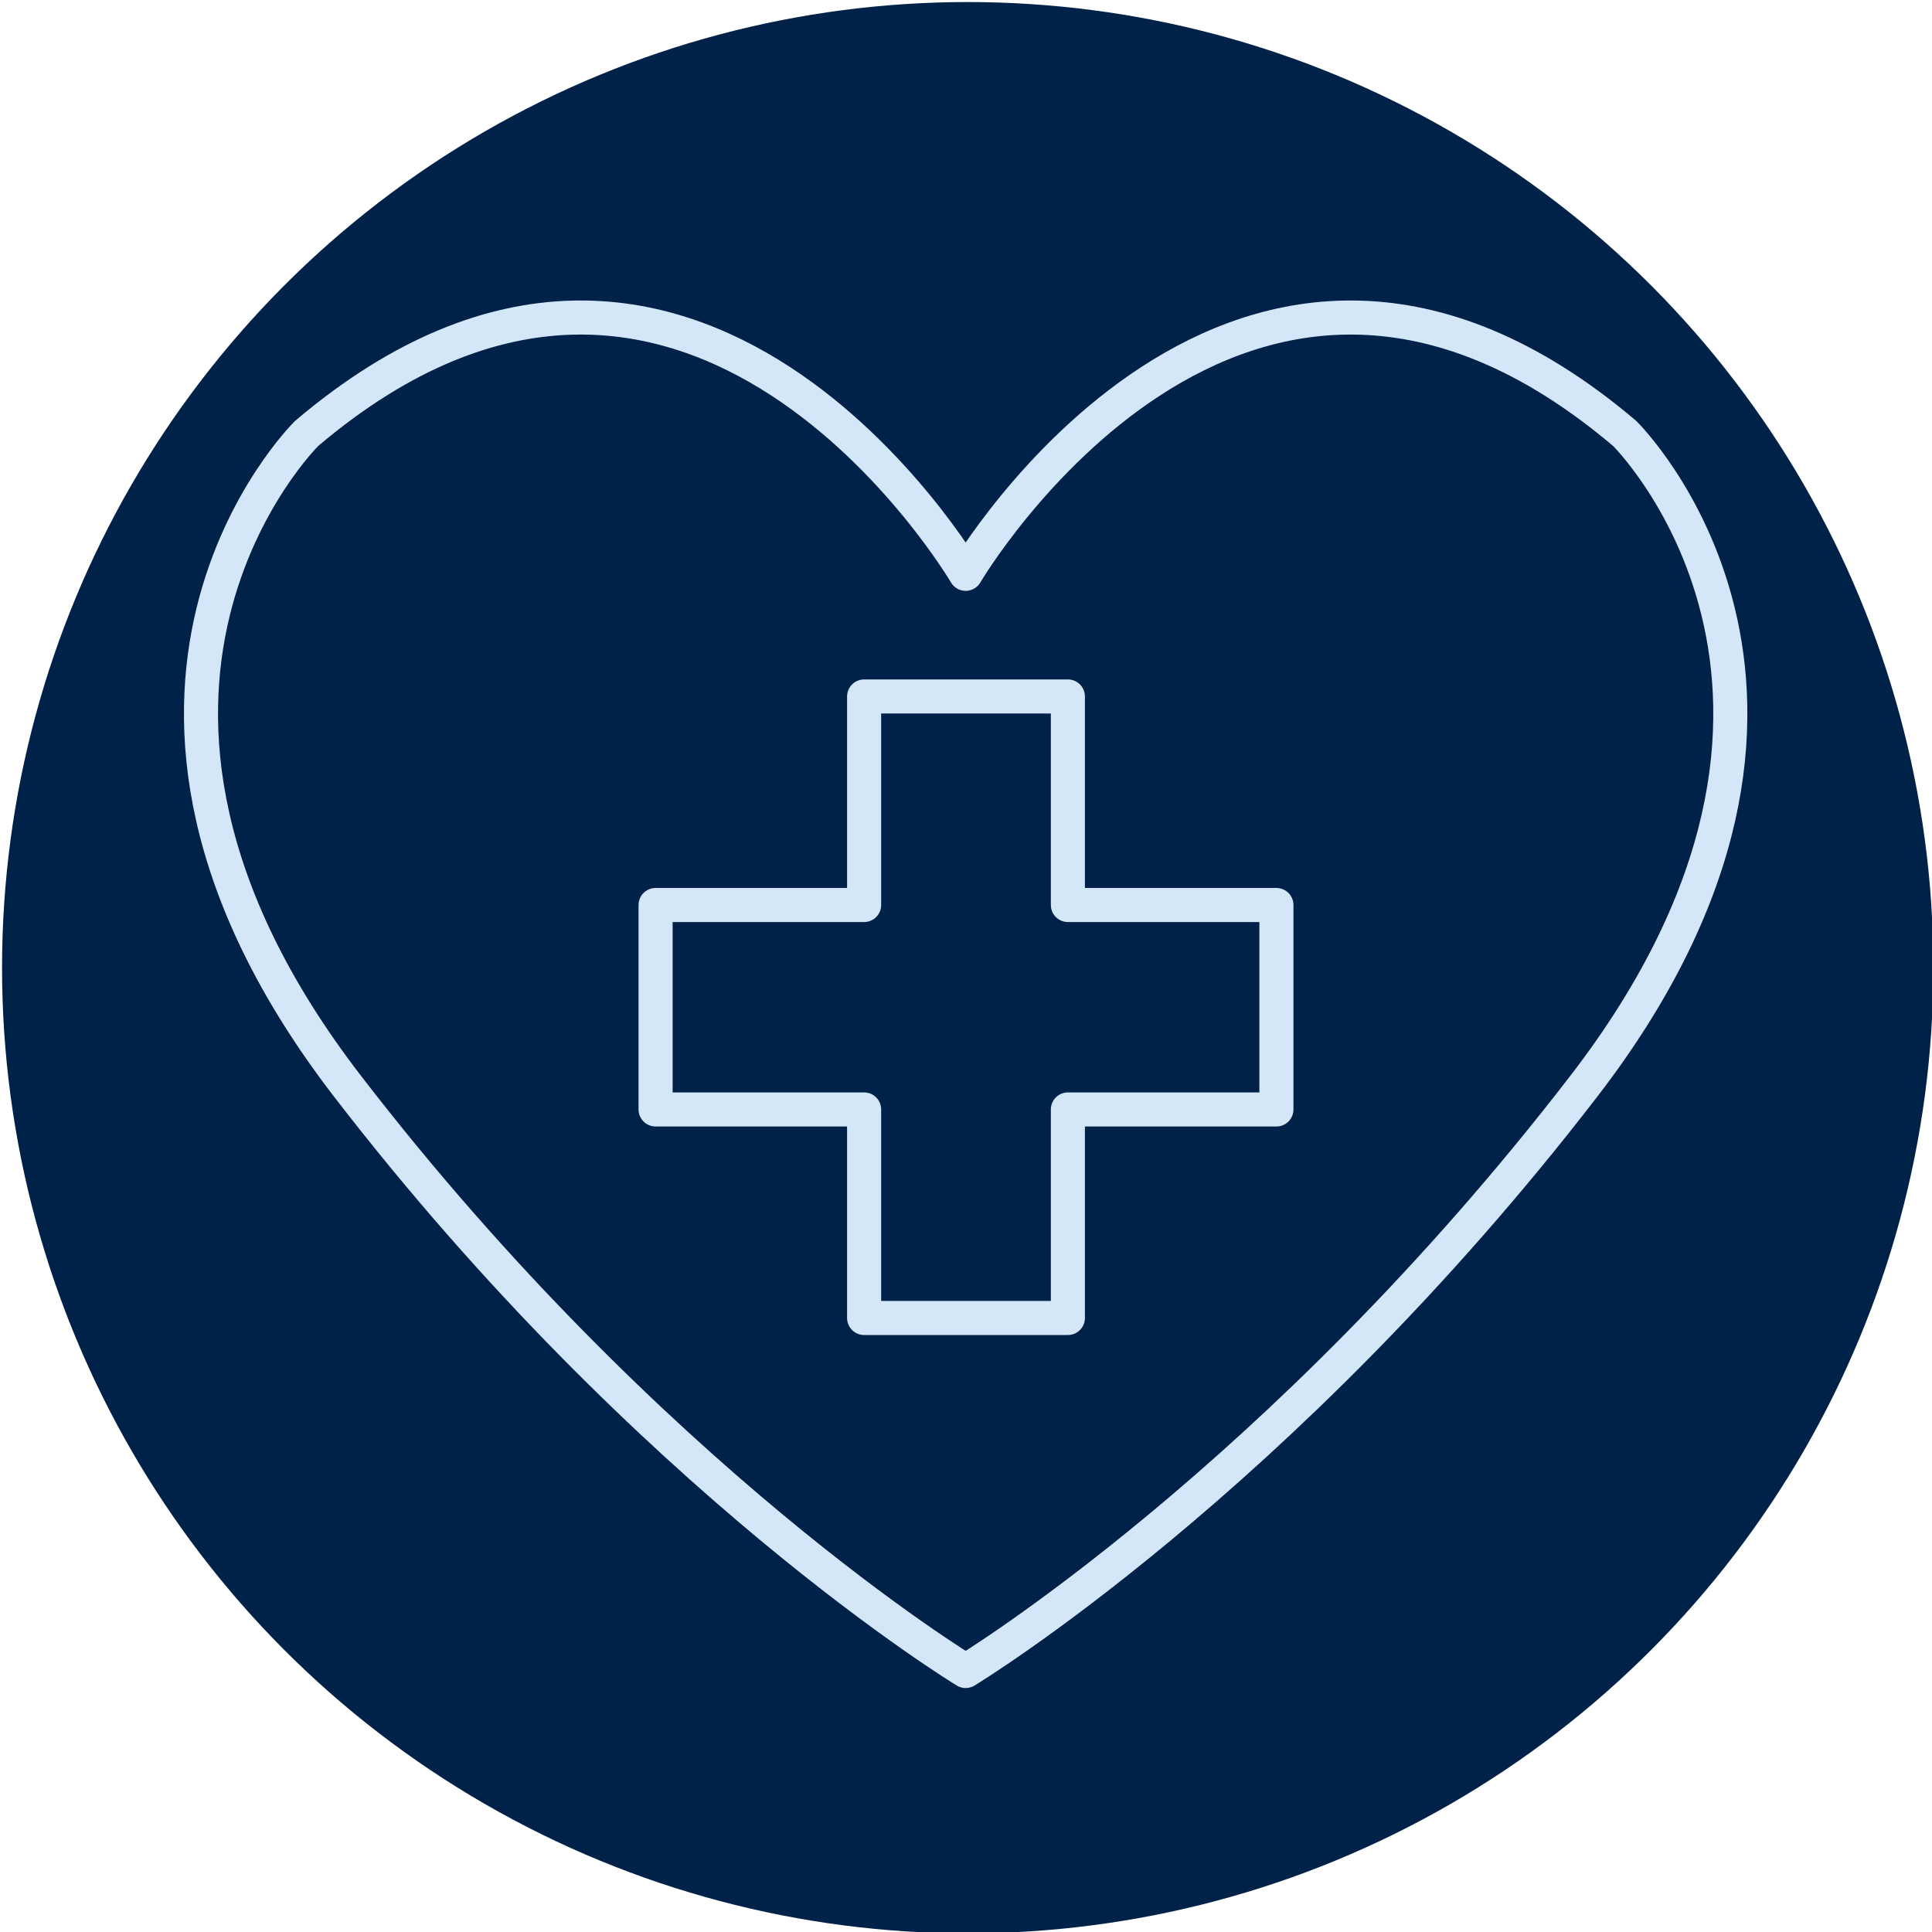
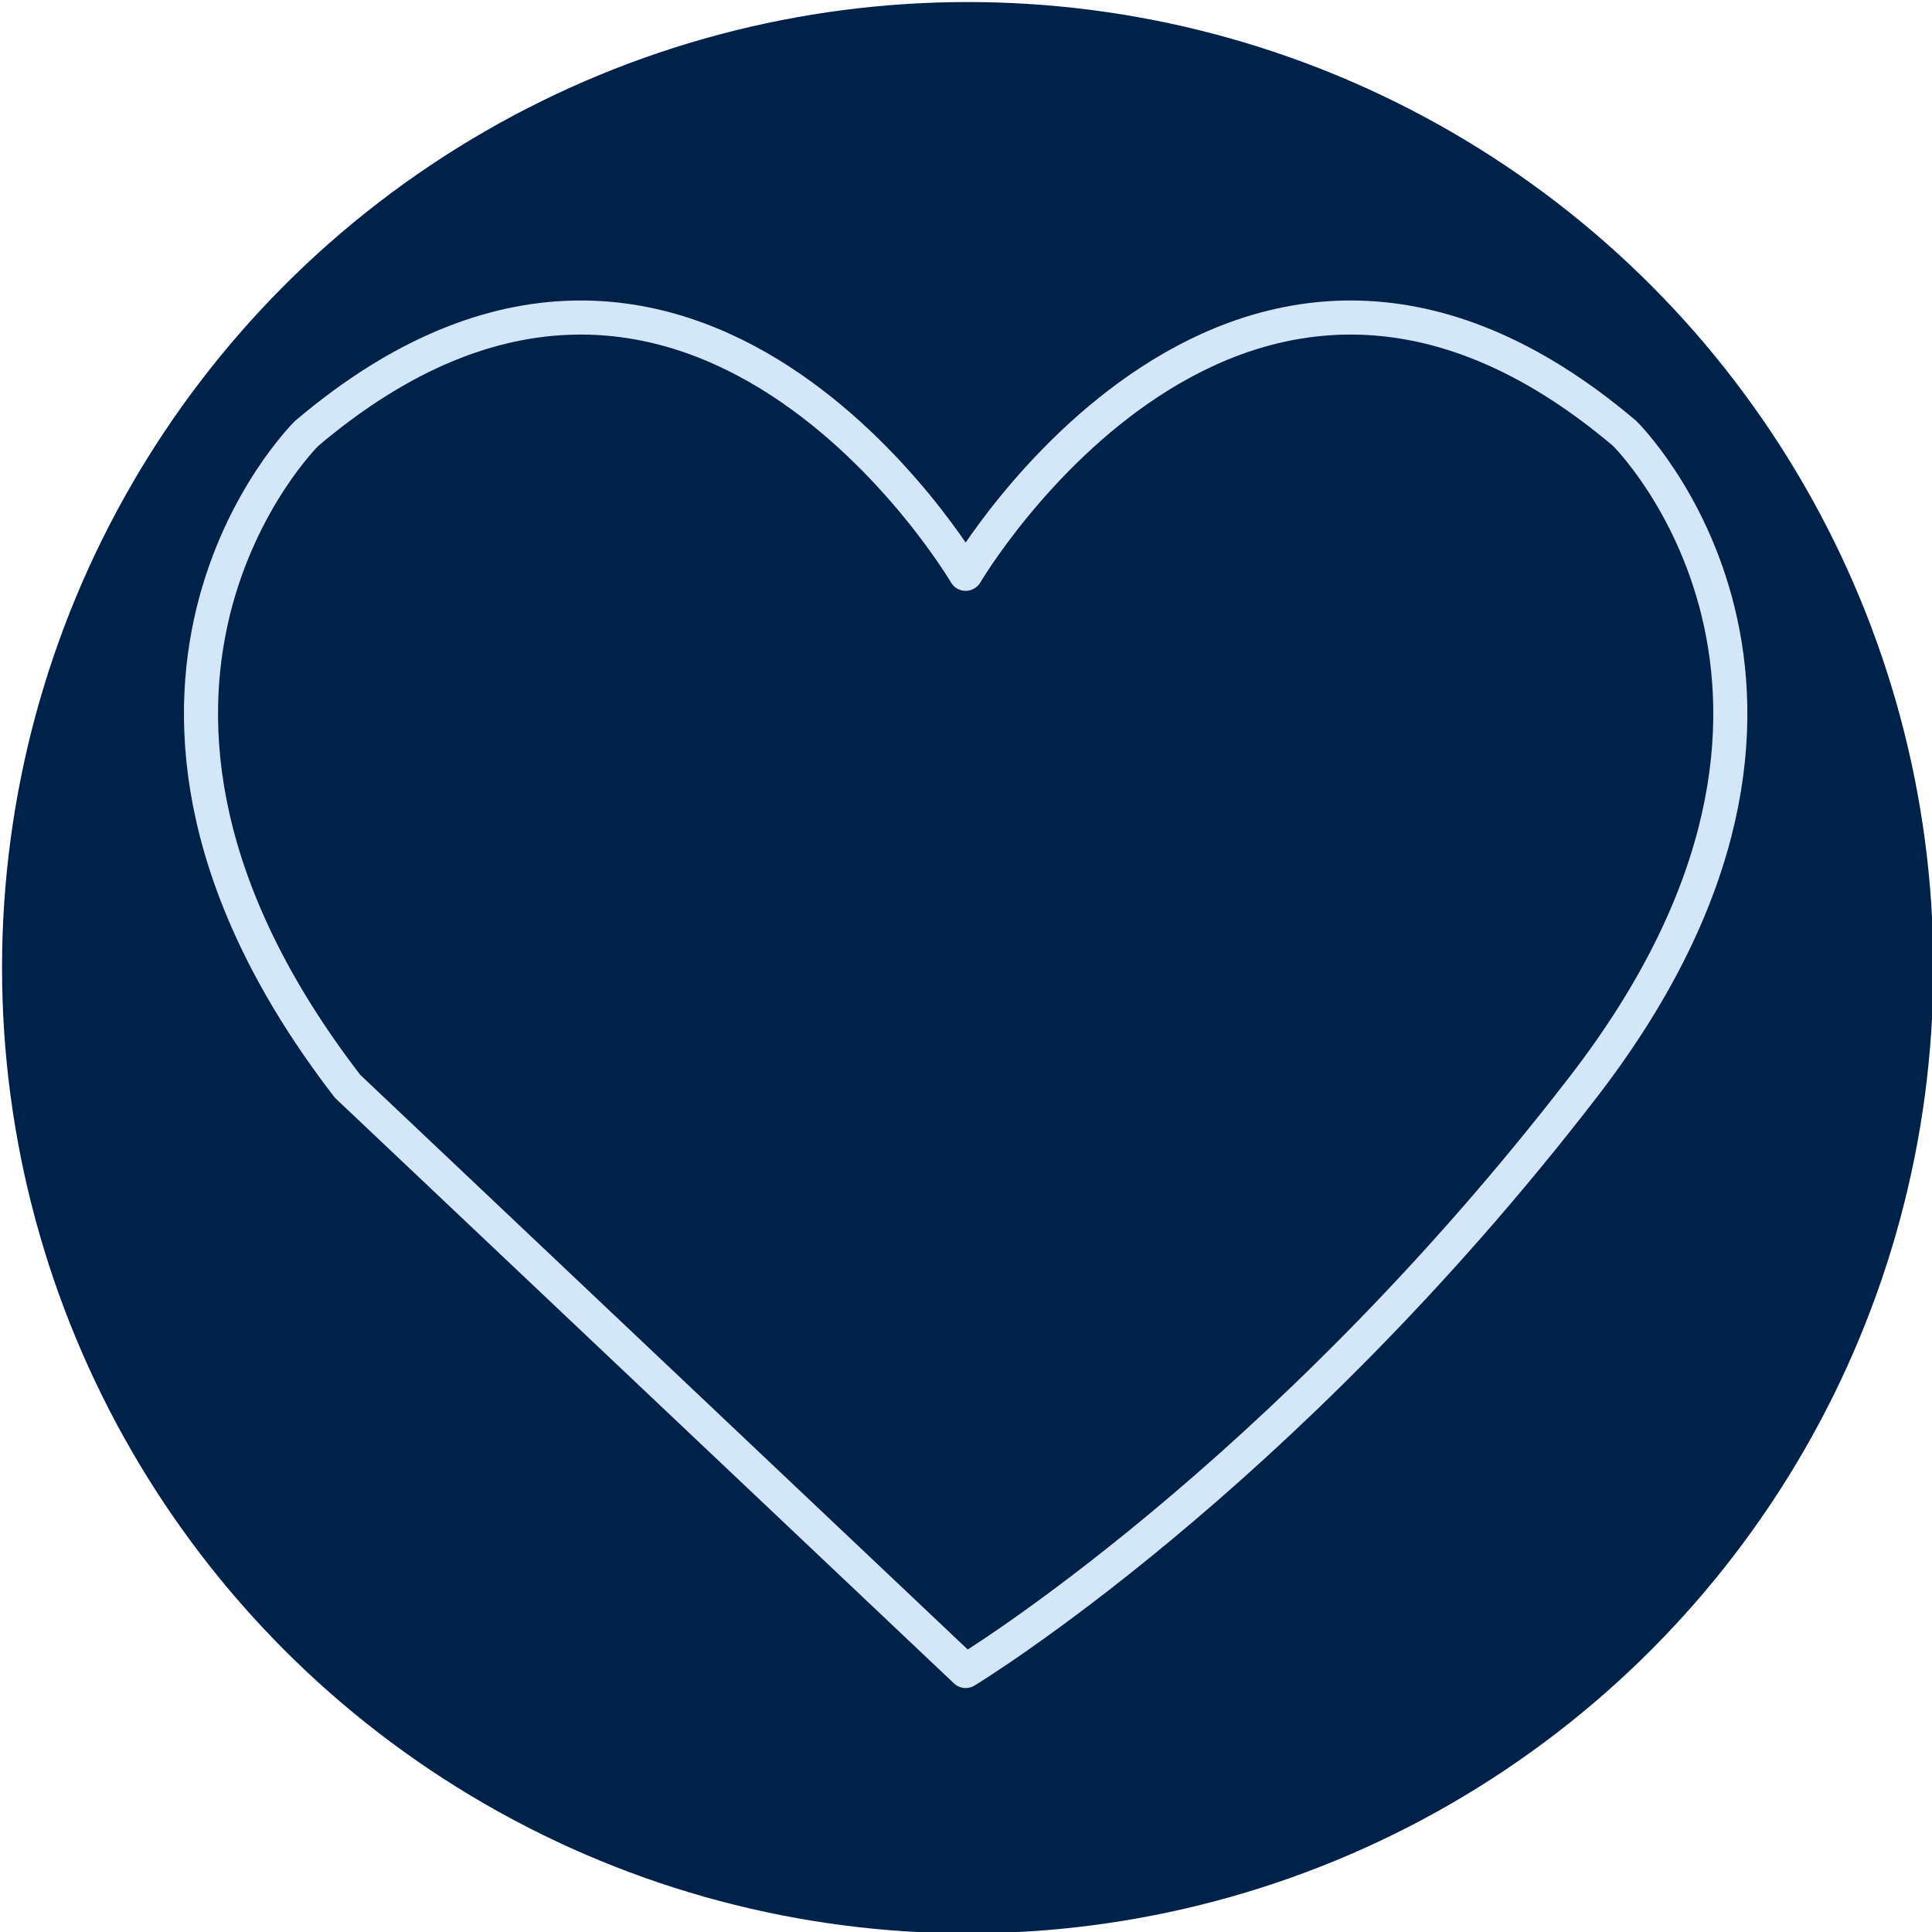
<svg xmlns="http://www.w3.org/2000/svg" id="Ebene_2" version="1.1" viewBox="0 0 283.5 283.5">
  <defs>
    <style>
      .st0 {
        fill: none;
        stroke: #d4e7f8;
        stroke-linecap: round;
        stroke-linejoin: round;
        stroke-width: 5px;
      }

      .st1 {
        fill: #002249;
      }
    </style>
  </defs>
  <circle class="st1" cx="142" cy="142" r="141.7" />
-   <path class="st0" d="M141.7,245.2s46.1-27.9,90.7-85.8,6-95.8,6-95.8c-56.5-47.9-96.7,20.6-96.7,20.6,0,0-40.2-68.5-96.7-20.6,0,0-38.6,37.9,6,95.8s90.7,85.8,90.7,85.8h0Z" />
-   <polygon class="st0" points="187.3 132.8 156.7 132.8 156.7 102.2 126.8 102.2 126.8 132.8 96.2 132.8 96.2 162.8 126.8 162.8 126.8 193.4 156.7 193.4 156.7 162.8 187.3 162.8 187.3 132.8" />
+   <path class="st0" d="M141.7,245.2s46.1-27.9,90.7-85.8,6-95.8,6-95.8c-56.5-47.9-96.7,20.6-96.7,20.6,0,0-40.2-68.5-96.7-20.6,0,0-38.6,37.9,6,95.8h0Z" />
</svg>